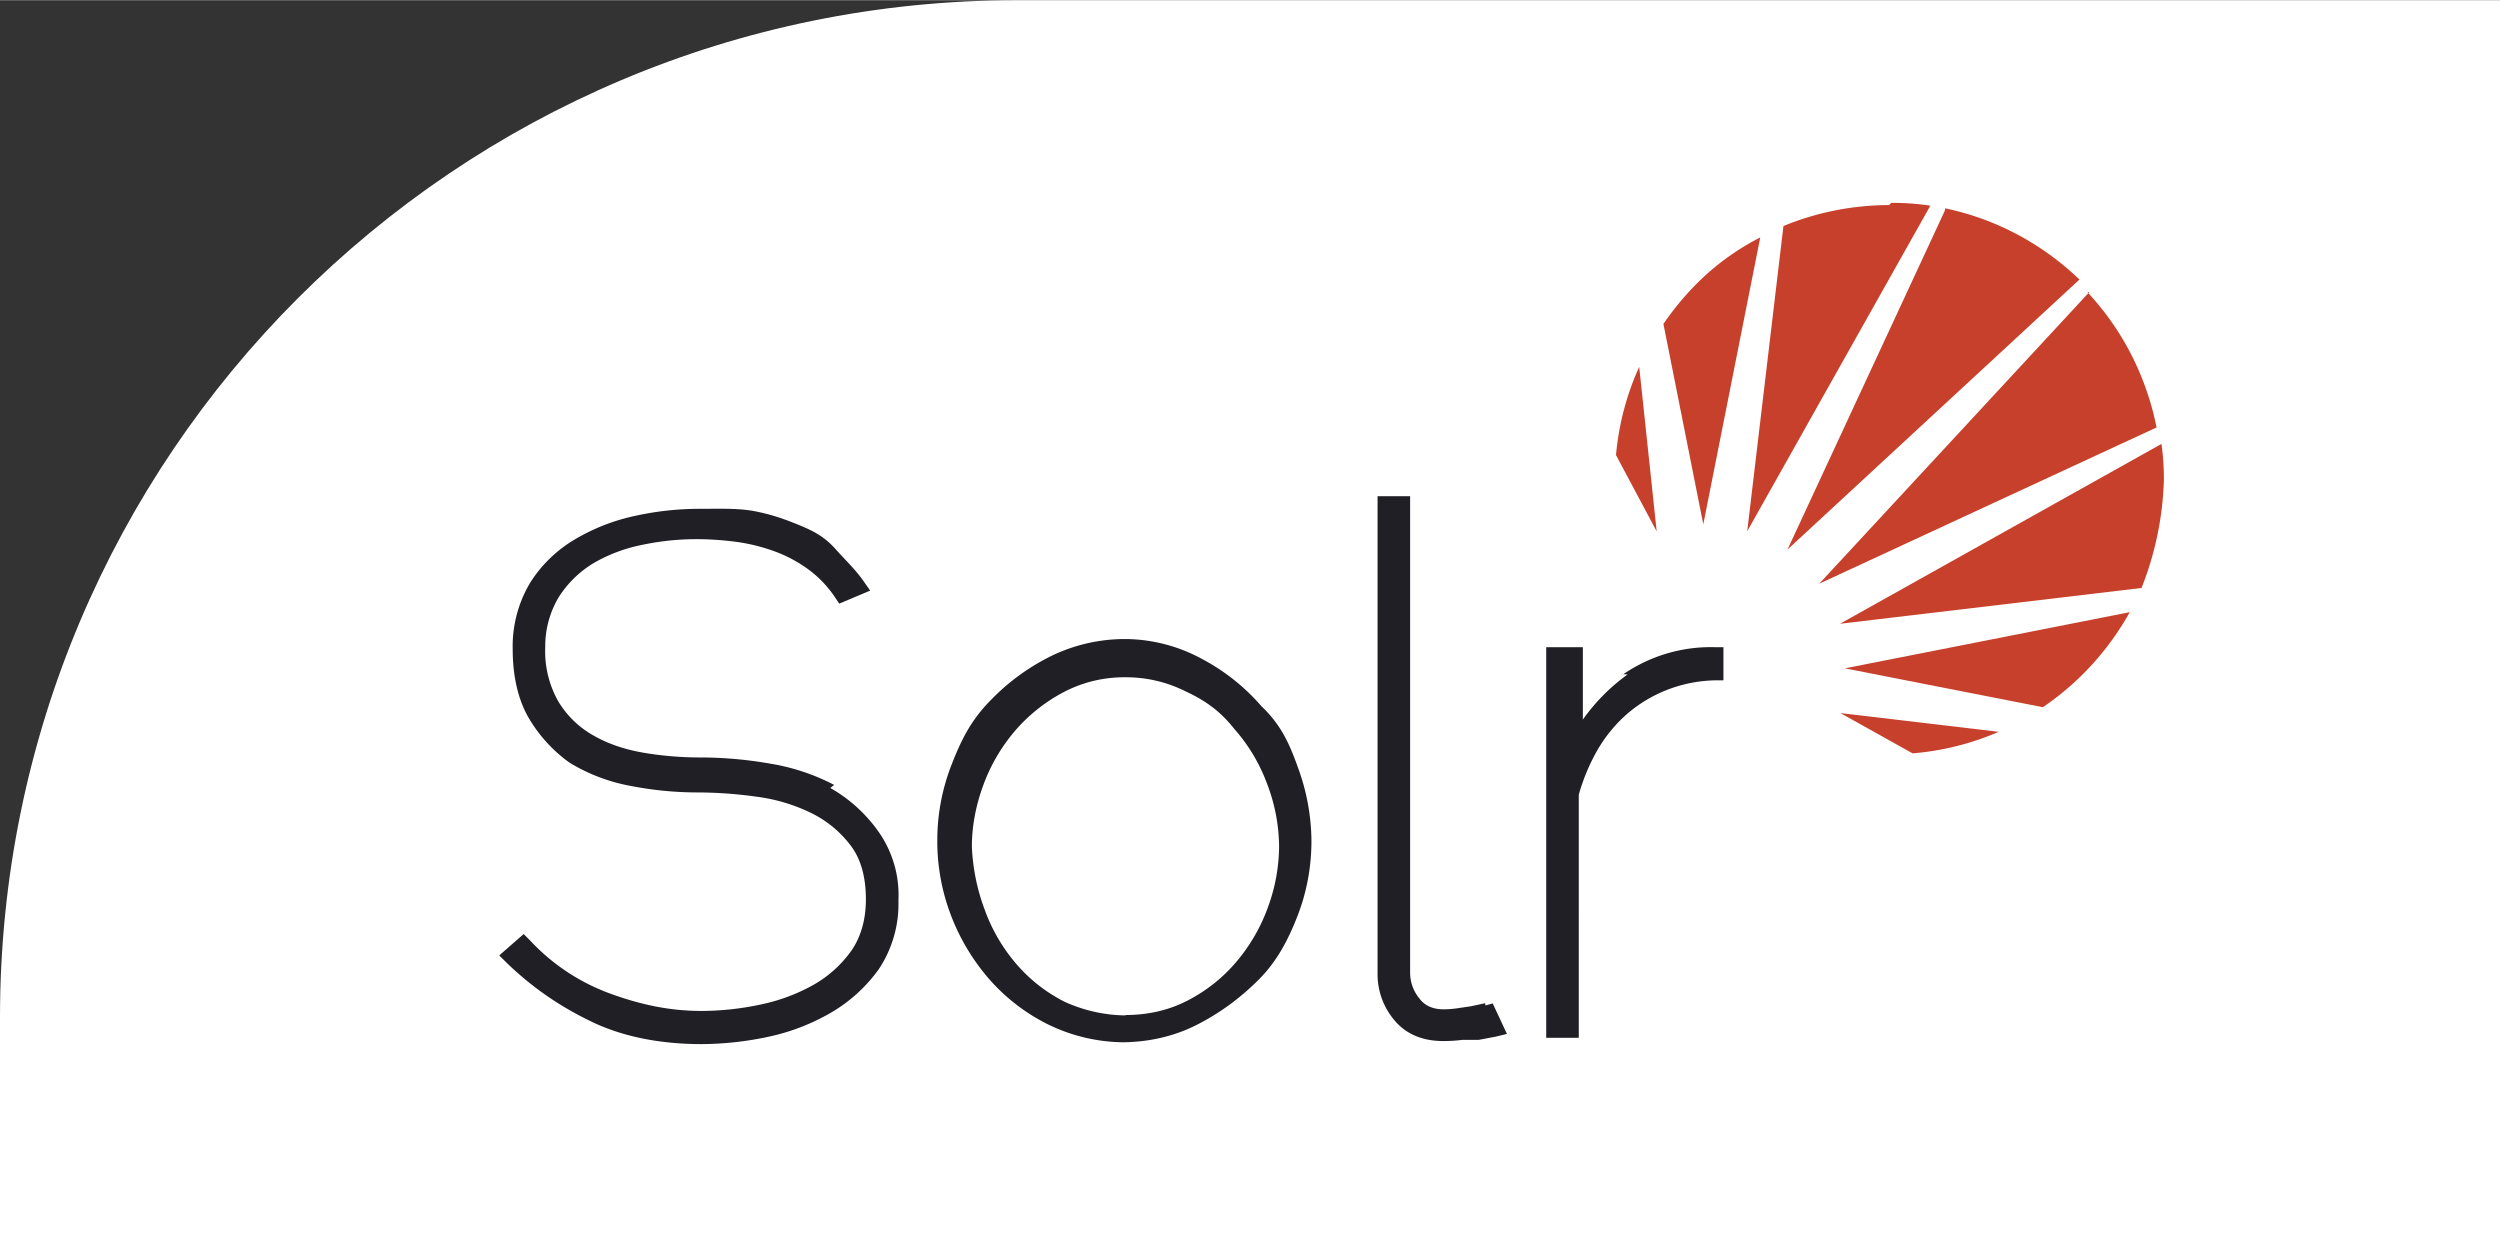
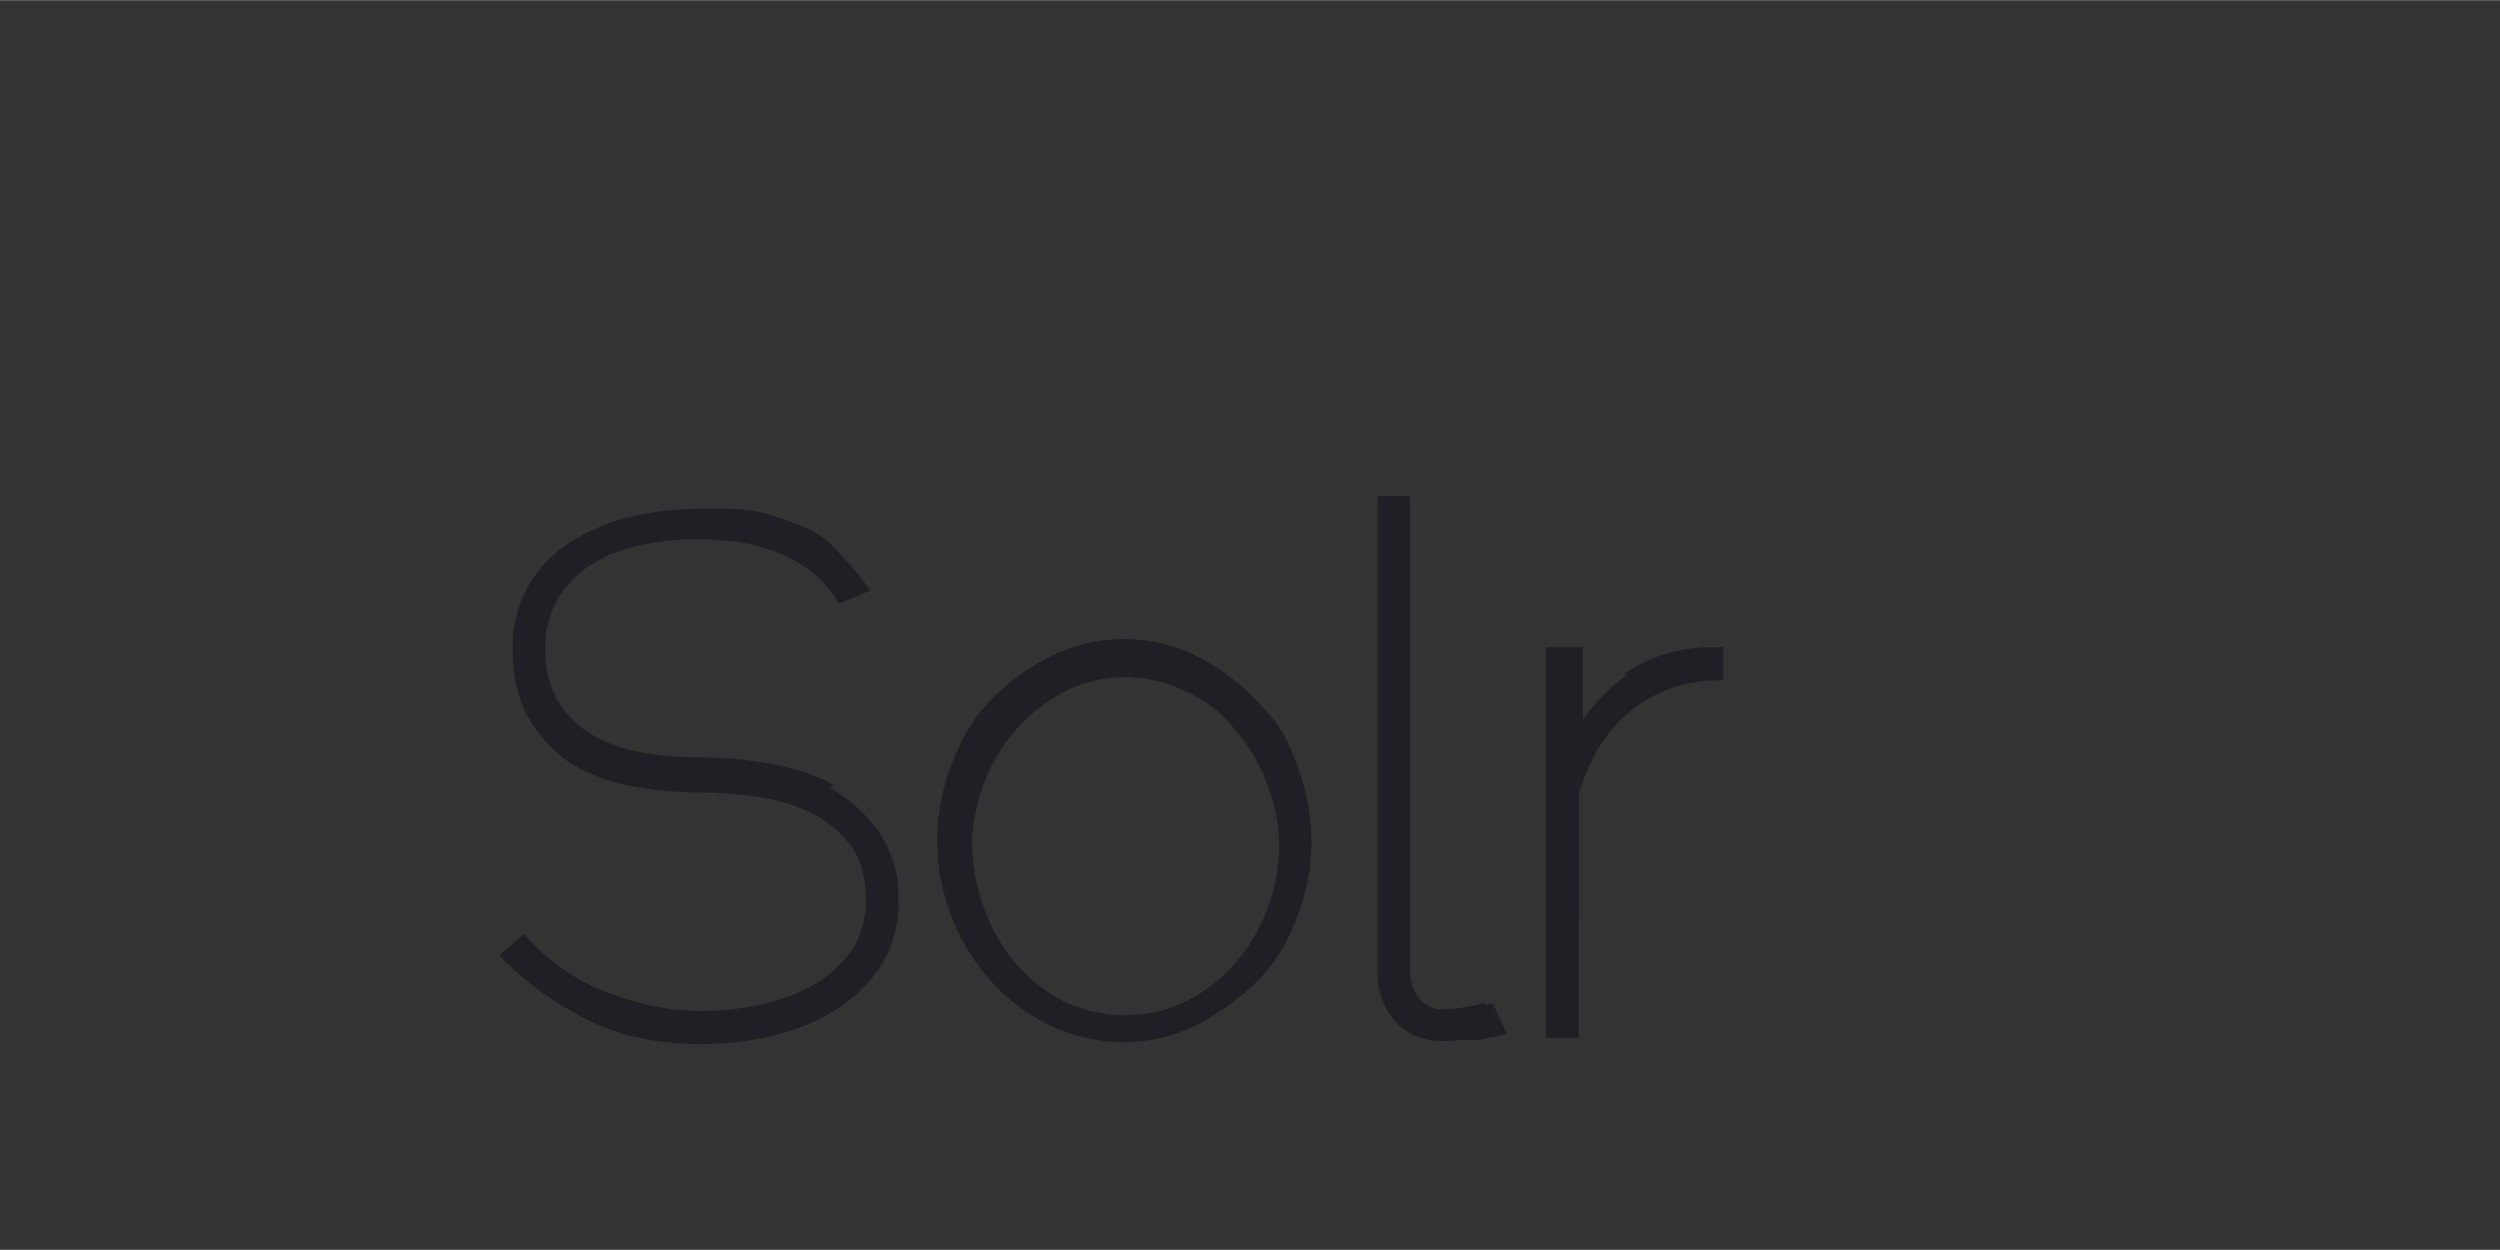
<svg xmlns="http://www.w3.org/2000/svg" width="120" height="60" viewBox="0 0 12.288 6.142" preserveAspectRatio="xMidYMid">
  <rect x="0" y="0" width="12.288" height="6.142" fill="#333333" stroke="none" />
-   <rect width="120" height="60" rx="5" fill="white" />
  <path d="M4.1 3.857a1.04 1.04 0 0 0-.317-.105 2 2 0 0 0-.344-.03c-.094 0-.188-.008-.28-.024s-.173-.044-.244-.085a.47.47 0 0 1-.17-.165.5.5 0 0 1-.065-.269.47.47 0 0 1 .067-.246c.042-.066.1-.123.167-.164a.77.77 0 0 1 .238-.091c.15-.032.3-.038.472-.015a.9.9 0 0 1 .186.047.67.67 0 0 1 .165.089.55.55 0 0 1 .13.137l.02.03.152-.064-.032-.046c-.04-.057-.086-.1-.137-.157s-.1-.086-.175-.117-.14-.054-.222-.07-.175-.012-.28-.012a1.46 1.46 0 0 0-.311.035.98.98 0 0 0-.294.115.65.65 0 0 0-.22.213.61.61 0 0 0-.086.327c0 .134.027.25.08.34s.124.164.2.218a.88.88 0 0 0 .295.113 1.72 1.72 0 0 0 .336.033 2.11 2.11 0 0 1 .288.021.86.86 0 0 1 .268.08.54.54 0 0 1 .195.161c.05.066.074.155.074.264 0 .098-.024.182-.07.25a.58.58 0 0 1-.188.17.91.91 0 0 1-.262.097 1.4 1.4 0 0 1-.287.031c-.156 0-.3-.03-.457-.088a1.01 1.01 0 0 1-.388-.26l-.03-.03-.12.105.034.034a1.55 1.55 0 0 0 .4.282c.156.08.348.12.56.12a1.59 1.59 0 0 0 .319-.034 1.05 1.05 0 0 0 .313-.118.76.76 0 0 0 .24-.217.58.58 0 0 0 .096-.338.54.54 0 0 0-.1-.34.73.73 0 0 0-.235-.212M5.533 4.99a.74.74 0 0 1-.3-.067.77.77 0 0 1-.235-.183.85.85 0 0 1-.157-.267 1 1 0 0 1-.064-.312c0-.098.018-.197.054-.297a.87.87 0 0 1 .154-.268.82.82 0 0 1 .241-.194.64.64 0 0 1 .306-.074.65.65 0 0 1 .295.069c.1.046.173.1.24.185a.85.85 0 0 1 .16.267.88.88 0 0 1 .06.31.88.88 0 0 1-.054.297.87.87 0 0 1-.154.268c-.067.08-.148.144-.24.192s-.195.072-.307.072M6.2 3.47a1.01 1.01 0 0 0-.288-.23.8.8 0 0 0-.38-.1.83.83 0 0 0-.358.08 1.07 1.07 0 0 0-.3.216c-.1.1-.148.197-.195.317a1.02 1.02 0 0 0-.072.379 1.02 1.02 0 0 0 .066.363c.043.114.106.22.186.313a.94.94 0 0 0 .288.224.86.86 0 0 0 .374.09h.002c.128-.002.25-.03.36-.086s.208-.127.3-.218.147-.196.193-.313.07-.243.07-.372a1.06 1.06 0 0 0-.064-.355C6.34 3.66 6.3 3.565 6.2 3.47m1.1 1.46l-.07.015-.068.01a.47.47 0 0 1-.066.005c-.054 0-.093-.018-.12-.054a.2.2 0 0 1-.045-.123V2.438h-.16v2.345a.35.35 0 0 0 .083.231c.057.068.138.102.24.102.032 0 .064-.002.095-.006h.08l.084-.016.054-.013-.07-.15-.036.01zm.7-1.616c-.083.06-.157.133-.22.222V3.18H7.6V5.1h.16V3.905a.97.97 0 0 1 .091-.218.71.71 0 0 1 .142-.175.68.68 0 0 1 .193-.119.69.69 0 0 1 .242-.05h.043V3.18h-.045a.76.76 0 0 0-.447.133" fill="#201f26" />
-   <path d="M10.27 1.434L8.942 2.868 10.6 2.1c-.05-.25-.167-.48-.34-.665zm-.984-.427a1.37 1.37 0 0 0-.52.103l-.178 1.5.9-1.6C9.424 1 9.36.996 9.295.996zm1.338 1.174l-1.58.884 1.482-.176a1.56 1.56 0 0 0 .11-.533 1.28 1.28 0 0 0-.012-.176zm-.583 1.294c.177-.12.323-.28.427-.467l-1.4.276zm-.482-2.44L8.786 2.7l1.435-1.327c-.18-.173-.407-.297-.66-.35zM9.4 3.702a1.34 1.34 0 0 0 .424-.106l-.778-.092.355.198zm-1.343-1.9a1.34 1.34 0 0 0-.114.434l.2.375zm.595-.636c-.2.102-.353.247-.476.425l.196.985z" fill="#c7402b" />
</svg>